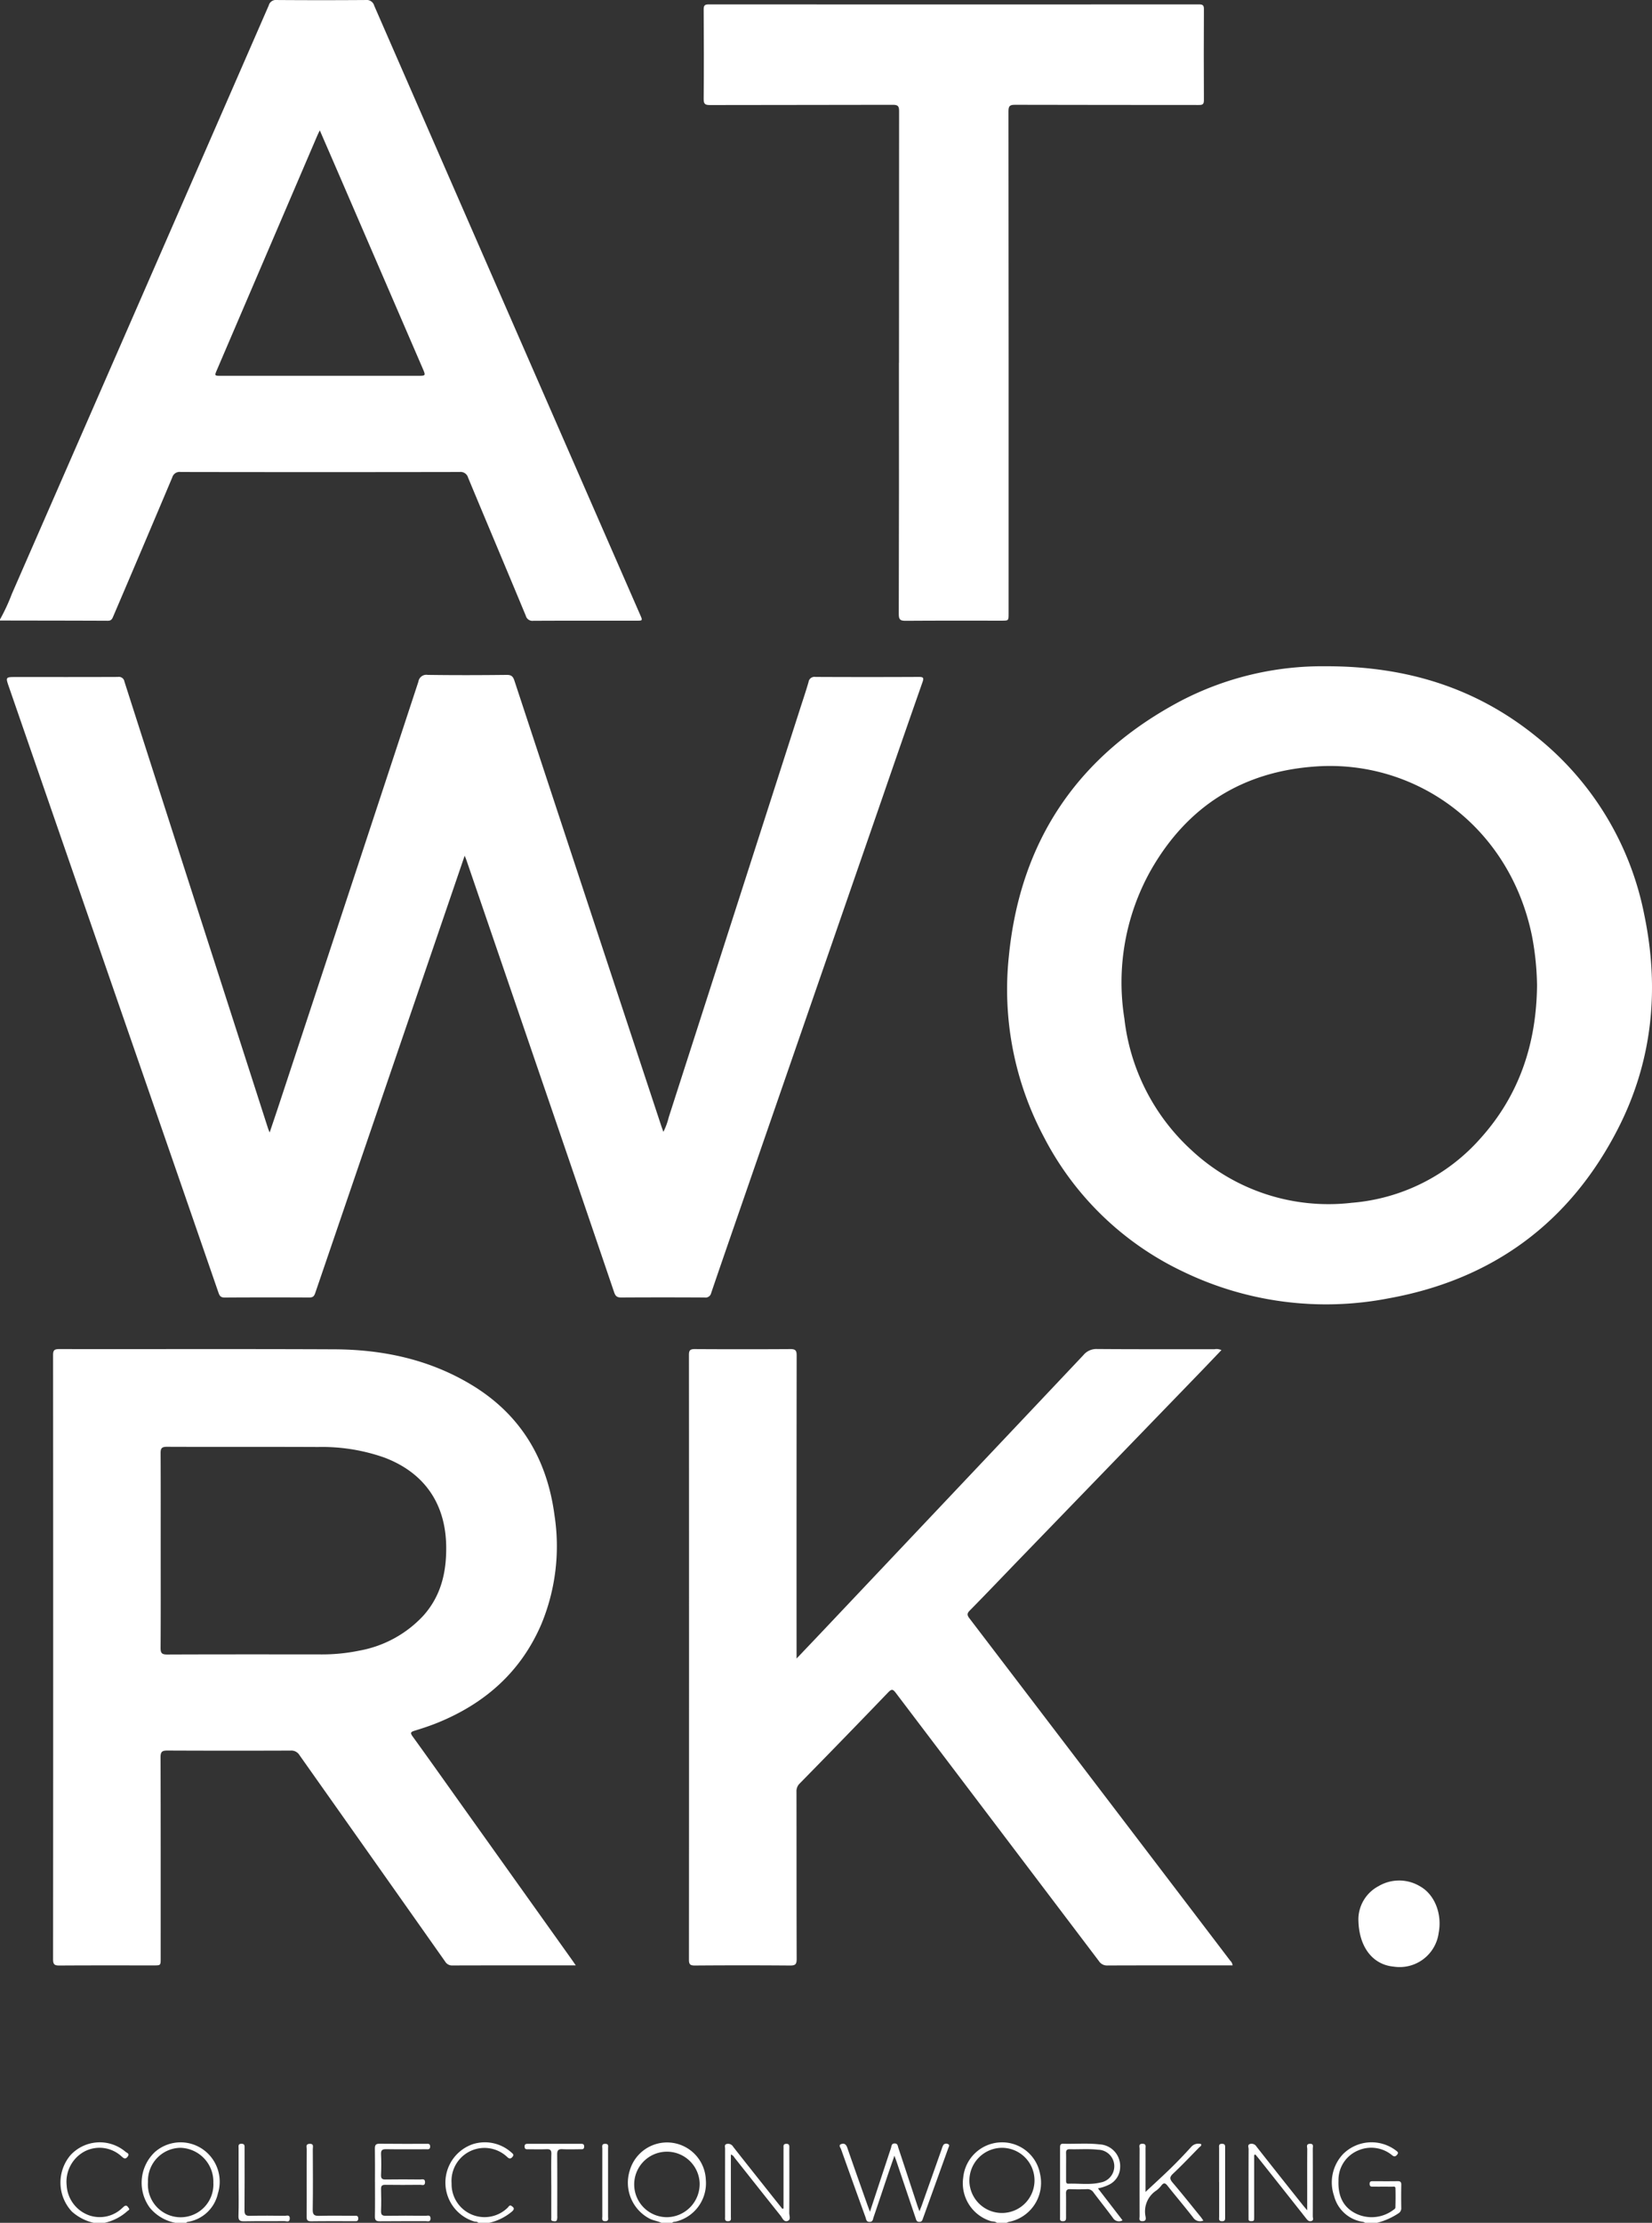
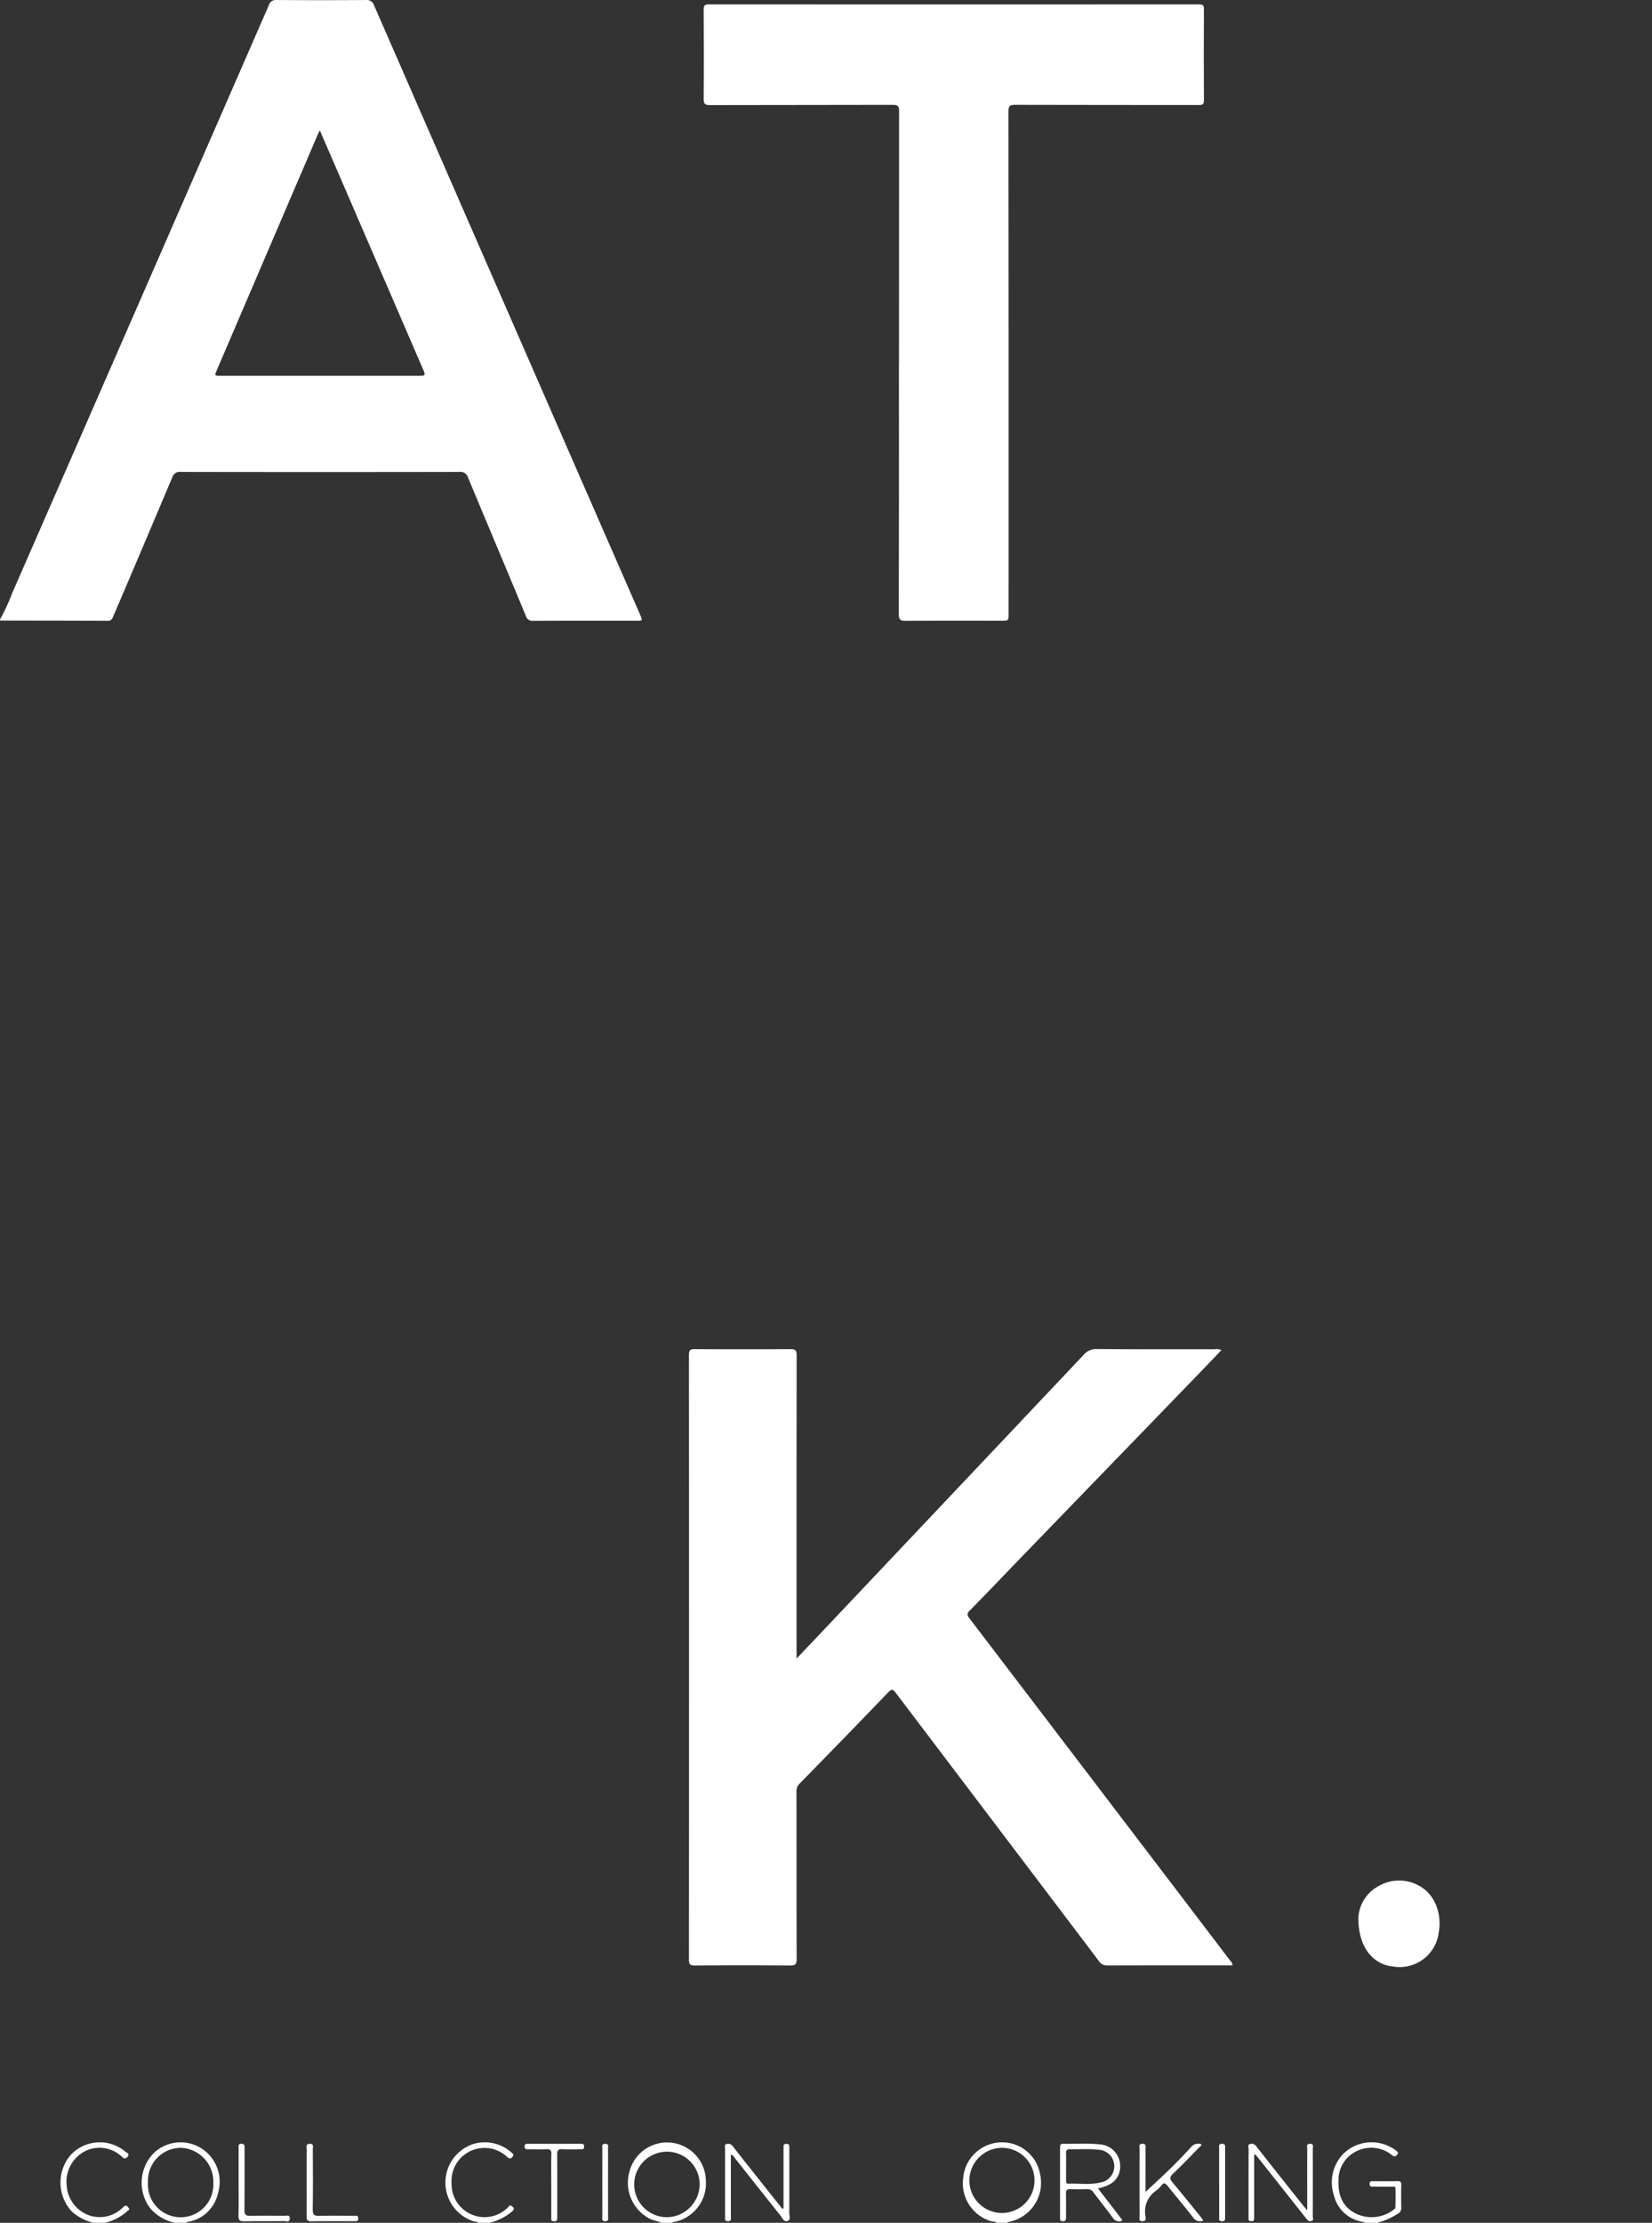
<svg xmlns="http://www.w3.org/2000/svg" width="269.733" height="362.817" viewBox="0 0 269.733 362.817">
  <rect x="0" y="0" width="269.733" height="362.817" fill="#333333" stroke="none" />
  <defs>
    <clipPath id="clip-path">
      <rect id="Rectangle_47" data-name="Rectangle 47" width="269.733" height="362.817" fill="none" />
    </clipPath>
  </defs>
  <g id="Groupe_36" data-name="Groupe 36" transform="translate(0)">
    <g id="Groupe_1" data-name="Groupe 1" transform="translate(0 0)" clip-path="url(#clip-path)">
      <path id="Tracé_1" data-name="Tracé 1" d="M0,101.11a30.637,30.637,0,0,0,1.928-4.151q21-48.03,41.956-96.077A1.188,1.188,0,0,1,45.175.006q7.292.054,14.584,0A1.25,1.25,0,0,1,61.1.931q21.694,49.712,43.418,99.41c.425.974.426.975-.63.975-5.6,0-11.2-.011-16.807.016a1.112,1.112,0,0,1-1.228-.818C82.734,93,79.564,85.507,76.439,77.994a1.291,1.291,0,0,0-1.416-.953q-22.766.042-45.531,0a1.242,1.242,0,0,0-1.365.886q-4.779,11.329-9.616,22.633c-.177.416-.3.771-.905.767C11.737,101.3,5.869,101.3,0,101.288ZM52.213,21.278c-.185.394-.318.655-.433.923Q43.595,41.3,35.412,60.4c-.4.943-.4.946.69.946H68.2c1.337,0,1.335,0,.788-1.265Q62.214,44.394,55.436,28.709c-1.053-2.437-2.112-4.871-3.223-7.431" transform="translate(0 -0.004)" fill="#fff" />
      <path id="Tracé_2" data-name="Tracé 2" d="M99.056,1427.56a7.124,7.124,0,0,1-4.172-2.459,6.89,6.89,0,0,1,.837-9.111,6.355,6.355,0,0,1,8.562.181,6.451,6.451,0,0,1,1.707,6.618,6.008,6.008,0,0,1-4.782,4.593c-.14.032-.3.013-.374.178Zm-4.476-6.7a5.349,5.349,0,1,0,10.672.155,5.526,5.526,0,0,0-5.376-5.7,5.384,5.384,0,0,0-5.3,5.541" transform="translate(-70.417 -1064.742)" fill="#fff" />
      <path id="Tracé_3" data-name="Tracé 3" d="M420.2,1427.577c-.6-.3-1.284-.366-1.9-.674a6.617,6.617,0,0,1-3.255-7.861,6.337,6.337,0,0,1,12.423,1.532,6.44,6.44,0,0,1-4.924,6.808c-.2.045-.423,0-.569.195Zm6.255-6.574a5.346,5.346,0,1,0-5.283,5.654,5.415,5.415,0,0,0,5.283-5.654" transform="translate(-312.222 -1064.76)" fill="#fff" />
      <path id="Tracé_4" data-name="Tracé 4" d="M641.5,1427.555c-.288-.26-.673-.184-1.008-.285a6.464,6.464,0,0,1-4.481-7.114,6.365,6.365,0,0,1,6.114-5.735,6.291,6.291,0,0,1,6.427,5.142,6.5,6.5,0,0,1-5.138,7.847,1.5,1.5,0,0,0-.313.145Zm-4.477-6.6a5.318,5.318,0,1,0,5.261-5.644,5.356,5.356,0,0,0-5.261,5.644" transform="translate(-478.738 -1064.738)" fill="#fff" />
      <path id="Tracé_5" data-name="Tracé 5" d="M885.088,1427.548a1.2,1.2,0,0,0-.3-.151,5.7,5.7,0,0,1-4.766-4.239,6.744,6.744,0,0,1,1.5-6.866,6.592,6.592,0,0,1,8.606-.546c.24.193.491.331.183.687-.258.3-.441.36-.793.1a5.349,5.349,0,0,0-5.6-.782,5.2,5.2,0,0,0-3.174,4.938c-.09,2.3.643,4.243,2.8,5.327a5.889,5.889,0,0,0,6.141-.563c.141-.091.343-.24.347-.367.029-1.065.041-2.132.009-3.2-.01-.342-.361-.232-.572-.235-1.007-.012-2.014,0-3.022-.007-.295,0-.6.043-.62-.416-.024-.524.321-.47.646-.47,1.3,0,2.607.015,3.91-.009.46-.009.622.137.613.606q-.039,1.911,0,3.822a.971.971,0,0,1-.509.851,11.463,11.463,0,0,1-3.442,1.518Z" transform="translate(-662.199 -1064.731)" fill="#fff" />
      <path id="Tracé_6" data-name="Tracé 6" d="M299.532,1427.566c-.16-.237-.429-.159-.648-.216a6.633,6.633,0,0,1-.2-12.638,6.5,6.5,0,0,1,6.238,1.354c.272.227.5.4.159.775-.3.331-.513.258-.806,0a5.385,5.385,0,0,0-9.1,4.292,5.384,5.384,0,0,0,9.15,3.967c.167-.148.3-.527.64-.287s.563.454.1.881a8.7,8.7,0,0,1-3.758,1.871Z" transform="translate(-221.441 -1064.749)" fill="#fff" />
      <path id="Tracé_7" data-name="Tracé 7" d="M45.355,1427.56a8.014,8.014,0,0,1-3.564-1.839,6.934,6.934,0,0,1-.208-9.224,6.5,6.5,0,0,1,8.981-.524c.212.178.728.283.323.8s-.649.215-.983-.054a5.3,5.3,0,0,0-6.041-.812,5.613,5.613,0,0,0-2.919,5.562,5.523,5.523,0,0,0,3.775,4.906A5.3,5.3,0,0,0,50,1425.159c.177-.152.359-.365.565-.4.239-.042.392.23.526.417.2.275-.114.346-.238.472a8.181,8.181,0,0,1-3.72,1.913Z" transform="translate(-30.057 -1064.743)" fill="#fff" />
-       <path id="Tracé_8" data-name="Tracé 8" d="M79.291,475.078c-1.337,3.913-2.618,7.663-3.9,11.412q-10.258,29.984-20.5,59.973c-.185.543-.4.732-.98.729q-6.892-.036-13.785.005c-.642.005-.842-.241-1.031-.788q-7.939-22.991-15.91-45.97Q14.038,474.018,4.9,447.594c-.582-1.682-.6-1.678,1.152-1.678,5.544,0,11.088.01,16.631-.014a.908.908,0,0,1,1.053.753Q31.44,470.7,39.189,494.74q4,12.423,7.994,24.845c.054.167.128.328.267.676.572-1.706,1.1-3.247,1.606-4.792q6.023-18.251,12.041-36.5,5.326-16.142,10.636-32.29a1.314,1.314,0,0,1,1.522-1.111c4.3.06,8.6.051,12.9,0,.778-.008,1.039.274,1.264.958q11.968,36.34,23.976,72.668c.091.276.195.548.342.961a10.842,10.842,0,0,0,.866-2.361q10.734-33.333,21.445-66.673c.471-1.465.966-2.922,1.393-4.4a.965.965,0,0,1,1.114-.821q8.449.042,16.9,0c.7,0,.847.125.6.821q-3.29,9.381-6.526,18.782-11.394,32.924-22.785,65.85c-1.741,5.033-3.49,10.064-5.205,15.106a.94.94,0,0,1-1.088.731q-6.8-.037-13.607,0c-.694.005-.942-.241-1.154-.864q-5.727-16.852-11.5-33.688Q85.88,494.21,79.568,475.777c-.057-.165-.129-.325-.277-.7" transform="translate(-3.421 -335.41)" fill="#fff" />
-       <path id="Tracé_9" data-name="Tracé 9" d="M717.267,439.885c13.286-.008,24.6,3.6,34.362,11.522a49.354,49.354,0,0,1,17.586,29.058c2.511,12.093,1.358,23.877-4.315,34.94-7.874,15.353-20.5,24.595-37.428,27.65a53.635,53.635,0,0,1-33.61-4.384A49.328,49.328,0,0,1,671.2,516.754a51.3,51.3,0,0,1-5.742-29.493c1.855-18.986,11.371-32.931,28.225-41.8a50.046,50.046,0,0,1,23.585-5.574M751.7,491.934a45.848,45.848,0,0,0-.836-8.09c-3.686-17.869-18.949-28.67-35.141-27.612-12.091.79-21.148,6.512-27.113,17.01a37.375,37.375,0,0,0-4.286,24.137,34.333,34.333,0,0,0,10.936,21.471,32.782,32.782,0,0,0,26.178,8.611,31.4,31.4,0,0,0,21.077-10.572c6.312-7.038,9.1-15.46,9.186-24.954" transform="translate(-500.74 -331.136)" fill="#fff" />
-       <path id="Tracé_10" data-name="Tracé 10" d="M120.408,991.3h-.9c-6.4,0-12.806-.008-19.209.013a1.316,1.316,0,0,1-1.228-.645Q87.19,973.82,75.29,956.981a1.55,1.55,0,0,0-1.453-.742q-10.049.038-20.1-.006c-.883-.005-1.135.194-1.132,1.109.034,10.94.022,21.88.022,32.82,0,1.141,0,1.142-1.146,1.142-5.128,0-10.257-.017-15.385.018-.793.005-1.04-.176-1.039-1.013q.034-49.319,0-98.639c0-.816.251-.964,1-.963,14.97.021,29.94-.032,44.909.035,7.909.036,15.469,1.629,22.345,5.757,8.091,4.857,12.414,12.154,13.624,21.375a33.2,33.2,0,0,1-2.171,17.774c-3.335,7.738-9.167,12.879-16.869,16.025-1.23.5-2.5.923-3.769,1.309-.646.2-.813.325-.352.961,2.746,3.79,5.447,7.614,8.164,11.426l17.8,24.969c.186.261.365.528.666.966M52.63,923.547c0,5.307.019,10.614-.02,15.921-.006.848.2,1.094,1.074,1.09,8.329-.034,16.659-.024,24.989-.017a30.338,30.338,0,0,0,6.442-.626,18.793,18.793,0,0,0,10.349-5.644c2.94-3.248,3.848-7.158,3.781-11.425-.109-6.947-3.586-11.965-10.08-14.429a30.547,30.547,0,0,0-10.818-1.73c-8.241-.039-16.482,0-24.722-.033-.863,0-1.015.287-1.011,1.061.029,5.277.015,10.555.015,15.832" transform="translate(-26.392 -670.503)" fill="#fff" />
      <path id="Tracé_11" data-name="Tracé 11" d="M472.6,941.183c1.657-1.744,3.126-3.282,4.587-4.828q9.191-9.719,18.379-19.442,11.939-12.625,23.869-25.259a2.724,2.724,0,0,1,2.2-.99c6.4.051,12.806.024,19.209.031a1.928,1.928,0,0,1,1.126.146c-1.225,1.279-2.42,2.537-3.627,3.785q-14.556,15.048-29.114,30.093c-2.781,2.875-5.536,5.777-8.345,8.624-.5.5-.44.781-.055,1.285q19.09,25.021,38.154,50.061,2.209,2.9,4.412,5.8a1.24,1.24,0,0,1,.4.78h-.761c-6.551,0-13.1-.009-19.655.014a1.557,1.557,0,0,1-1.4-.7q-16.583-21.9-33.177-43.791c-.491-.648-.695-.656-1.265-.063q-7.177,7.468-14.434,14.858a1.733,1.733,0,0,0-.517,1.337c.014,9.1,0,18.2.031,27.307,0,.879-.247,1.065-1.087,1.059q-7.781-.061-15.563,0c-.737,0-.939-.2-.938-.937q.027-49.366,0-98.732c0-.733.188-.95.934-.945q7.826.047,15.652,0c.864-.008,1,.293,1,1.059q-.03,24.06-.015,48.121Z" transform="translate(-342.539 -670.472)" fill="#fff" />
      <path id="Tracé_12" data-name="Tracé 12" d="M496.622,61.421q0-20.546.017-41.093c0-.791-.174-1.03-1.007-1.028-9.96.032-19.92.011-29.88.039-.8,0-1.028-.183-1.021-1.007.042-4.862.034-9.725,0-14.587,0-.666.17-.837.835-.836q40.019.026,80.037,0c.6,0,.81.128.806.773q-.04,7.427,0,14.853c.005.727-.263.8-.87.794-9.99-.016-19.98,0-29.969-.032-.847,0-1.072.185-1.072,1.056q.039,41,.021,82.008c0,1.139,0,1.14-1.142,1.14-5.217,0-10.435-.02-15.652.02-.861.006-1.141-.158-1.138-1.1q.054-20.5.025-41" transform="translate(-349.838 -2.192)" fill="#fff" />
      <path id="Tracé_13" data-name="Tracé 13" d="M897.139,1247.728a6.176,6.176,0,0,1,3.291-5.242,6.617,6.617,0,0,1,6.783.034c2.4,1.351,3.622,4.52,3.033,7.6a6.427,6.427,0,0,1-7.364,5.5c-3.394-.314-5.756-3.21-5.744-7.889" transform="translate(-675.345 -934.624)" fill="#fff" />
-       <path id="Tracé_14" data-name="Tracé 14" d="M559.488,1426.3c1.191-3.609,2.31-7.007,3.434-10.4.1-.313.065-.738.59-.747s.516.423.619.73c1.036,3.116,2.057,6.238,3.084,9.358.089.271.195.537.356.981.176-.447.3-.729.4-1.019q1.63-4.6,3.256-9.2a2.255,2.255,0,0,1,.283-.645.607.607,0,0,1,.74-.09c.319.134.118.405.045.609q-2.073,5.762-4.152,11.522c-.1.284-.162.539-.57.552-.468.016-.522-.3-.623-.6q-1.55-4.584-3.094-9.17c-.091-.27-.194-.535-.373-1.024-.4,1.165-.739,2.123-1.063,3.084-.784,2.329-1.554,4.662-2.35,6.987-.1.3-.089.713-.622.727-.584.015-.569-.44-.687-.765q-2.013-5.547-3.992-11.107c-.092-.258-.461-.633.009-.819s.806,0,1,.55c1.069,3.1,2.174,6.2,3.268,9.293.117.331.244.659.448,1.205" transform="translate(-417.447 -1065.292)" fill="#fff" />
      <path id="Tracé_15" data-name="Tracé 15" d="M488.323,1425.909v-9.417c0-.207.011-.415,0-.622-.02-.325.1-.492.447-.5.4-.013.512.175.506.539-.013.859,0,1.719,0,2.578,0,2.726.013,5.452-.013,8.179,0,.435.289,1.071-.238,1.281-.653.26-.877-.467-1.185-.852-2.5-3.122-4.973-6.263-7.461-9.393-.156-.2-.255-.461-.65-.58v1.509q0,4.311,0,8.623c0,.332.123.743-.465.748s-.479-.4-.479-.739q-.005-5.556,0-11.112c0-.266-.157-.643.256-.754a.945.945,0,0,1,1.058.444c1.713,2.195,3.451,4.371,5.182,6.552q1.427,1.8,2.859,3.594l.186-.074" transform="translate(-360.395 -1065.448)" fill="#fff" />
      <path id="Tracé_16" data-name="Tracé 16" d="M706.276,1422.605l4.013,5.213a1.145,1.145,0,0,1-1.559-.375c-1.032-1.411-2.134-2.77-3.179-4.171a1.192,1.192,0,0,0-1.115-.54c-.888.036-1.779.038-2.667,0-.552-.023-.723.186-.712.718.026,1.274,0,2.55.01,3.824,0,.382.007.7-.537.693s-.442-.358-.442-.672q0-5.648,0-11.3c0-.388,0-.693.536-.677,1.954.056,3.916-.124,5.863.1a3.545,3.545,0,0,1,3.413,3.72,3.216,3.216,0,0,1-1.806,2.856,6.862,6.862,0,0,1-1.813.606m-5.209-3.536c0,.739,0,1.478,0,2.217,0,.266-.02.573.379.558,1.737-.062,3.495.227,5.21-.186a2.695,2.695,0,0,0-.388-5.358c-1.531-.178-3.071-.039-4.606-.084-.474-.014-.616.2-.6.636.021.738.006,1.478.006,2.217" transform="translate(-527.005 -1065.411)" fill="#fff" />
-       <path id="Tracé_17" data-name="Tracé 17" d="M247.595,1421.589c0-1.808.021-3.616-.012-5.424-.011-.594.129-.834.776-.825,2.518.033,5.037.011,7.556.017.3,0,.687-.1.693.433s-.362.45-.676.451c-2.163,0-4.327.026-6.489-.011-.651-.011-.889.154-.855.838.057,1.123.048,2.253,0,3.377-.025.607.206.74.764.731,1.866-.029,3.734-.019,5.6,0,.334,0,.835-.2.819.471-.015.623-.488.4-.782.4-1.9.019-3.793.027-5.689,0-.541-.008-.726.157-.71.7.034,1.185.042,2.372,0,3.556-.023.618.17.815.8.8,2.162-.034,4.326-.021,6.489,0,.3,0,.77-.2.788.408.02.676-.493.463-.82.465-2.489.016-4.979-.01-7.467.021-.626.008-.805-.192-.794-.808.037-1.866.013-3.734.013-5.6" transform="translate(-186.373 -1065.435)" fill="#fff" />
      <path id="Tracé_18" data-name="Tracé 18" d="M825.364,1417.2q0,4.929,0,9.857c0,.207,0,.415-.01.622-.013.293-.231.3-.445.305-.262.007-.477-.039-.461-.377.007-.148,0-.3,0-.445,0-3.647-.006-7.294.011-10.941,0-.281-.225-.7.236-.837a.935.935,0,0,1,1.058.439q3.764,4.788,7.565,9.547c.175.22.361.43.707.842v-3.327c0-2.224-.009-4.448.01-6.671,0-.32-.243-.831.431-.855s.469.479.47.809q.017,5.515,0,11.03c0,.257.2.634-.218.763s-.643-.138-.879-.437q-3.744-4.747-7.507-9.48c-.253-.318-.512-.631-.769-.946l-.195.1" transform="translate(-620.59 -1065.44)" fill="#fff" />
      <path id="Tracé_19" data-name="Tracé 19" d="M753.528,1423.229c1.426-1.336,2.844-2.621,4.211-3.959,1.12-1.1,2.2-2.234,3.256-3.4a1.542,1.542,0,0,1,1.608-.437c.088.31-.19.406-.333.552-1.408,1.439-2.793,2.9-4.261,4.28-.609.571-.533.9-.039,1.482,1.554,1.825,3.045,3.7,4.558,5.565.143.176.266.367.433.6a1.345,1.345,0,0,1-1.664-.491c-1.36-1.754-2.8-3.444-4.18-5.184-.361-.456-.613-.551-1-.057a4.579,4.579,0,0,1-.815.816,4.076,4.076,0,0,0-1.79,4.2c.059.329.175.806-.478.817-.677.012-.479-.469-.48-.8q-.015-5.509,0-11.017c0-.327-.217-.816.463-.818.648,0,.5.45.5.8.008,2.365,0,4.731,0,7.045" transform="translate(-566.483 -1065.465)" fill="#fff" />
      <path id="Tracé_20" data-name="Tracé 20" d="M350.812,1422.117c0-1.688-.029-3.377.015-5.063.017-.641-.206-.808-.808-.782-.975.042-1.954.013-2.931.009-.29,0-.611.056-.632-.405-.023-.5.3-.484.645-.484q4.219,0,8.438,0c.332,0,.662-.036.642.48-.019.475-.34.4-.623.406-.977.007-1.956.042-2.931-.009-.67-.035-.855.2-.849.856.029,3.346.014,6.692.011,10.039a1.719,1.719,0,0,1-.069.694c-.119.256-.417.172-.642.146-.358-.041-.26-.342-.261-.557-.007-1.777,0-3.554,0-5.33" transform="translate(-260.803 -1065.474)" fill="#fff" />
      <path id="Tracé_21" data-name="Tracé 21" d="M202.46,1421.637c0-1.779-.012-3.558.01-5.337,0-.351-.245-.888.479-.911s.509.513.511.869c.013,3.291.04,6.583-.014,9.873-.014.857.275,1.037,1.057,1.017,1.9-.049,3.794-.019,5.692-.012.309,0,.685-.089.685.441s-.375.441-.685.442c-2.342.005-4.684-.018-7.026.016-.633.009-.725-.262-.719-.795.022-1.868.009-3.736.008-5.6" transform="translate(-152.386 -1065.471)" fill="#fff" />
      <path id="Tracé_22" data-name="Tracé 22" d="M157.511,1421.691c0-1.866,0-3.732,0-5.6,0-.334-.121-.731.477-.724.57.007.5.375.5.727,0,3.377.018,6.753-.013,10.13-.006.688.177.925.89.908,1.894-.046,3.79-.026,5.685-.005.319,0,.84-.233.819.453s-.546.411-.855.414c-2.191.024-4.383-.014-6.574.029-.71.014-.978-.135-.95-.913.064-1.8.02-3.613.02-5.42" transform="translate(-118.554 -1065.457)" fill="#fff" />
      <path id="Tracé_23" data-name="Tracé 23" d="M805.126,1421.6q0-2.754,0-5.508c0-.336-.116-.73.48-.721.572.008.5.379.5.729q0,5.6,0,11.194c0,.356.063.718-.5.721-.6,0-.47-.4-.471-.729-.006-1.9,0-3.791,0-5.686" transform="translate(-606.073 -1065.456)" fill="#fff" />
      <path id="Tracé_24" data-name="Tracé 24" d="M397.737,1421.707c0-1.838-.006-3.675.005-5.513,0-.344-.172-.818.49-.805.6.011.446.441.447.759q.012,5.557,0,11.115c0,.318.157.748-.446.76-.662.013-.49-.459-.492-.8-.011-1.837-.005-3.675-.005-5.512" transform="translate(-299.397 -1065.472)" fill="#fff" />
    </g>
  </g>
</svg>